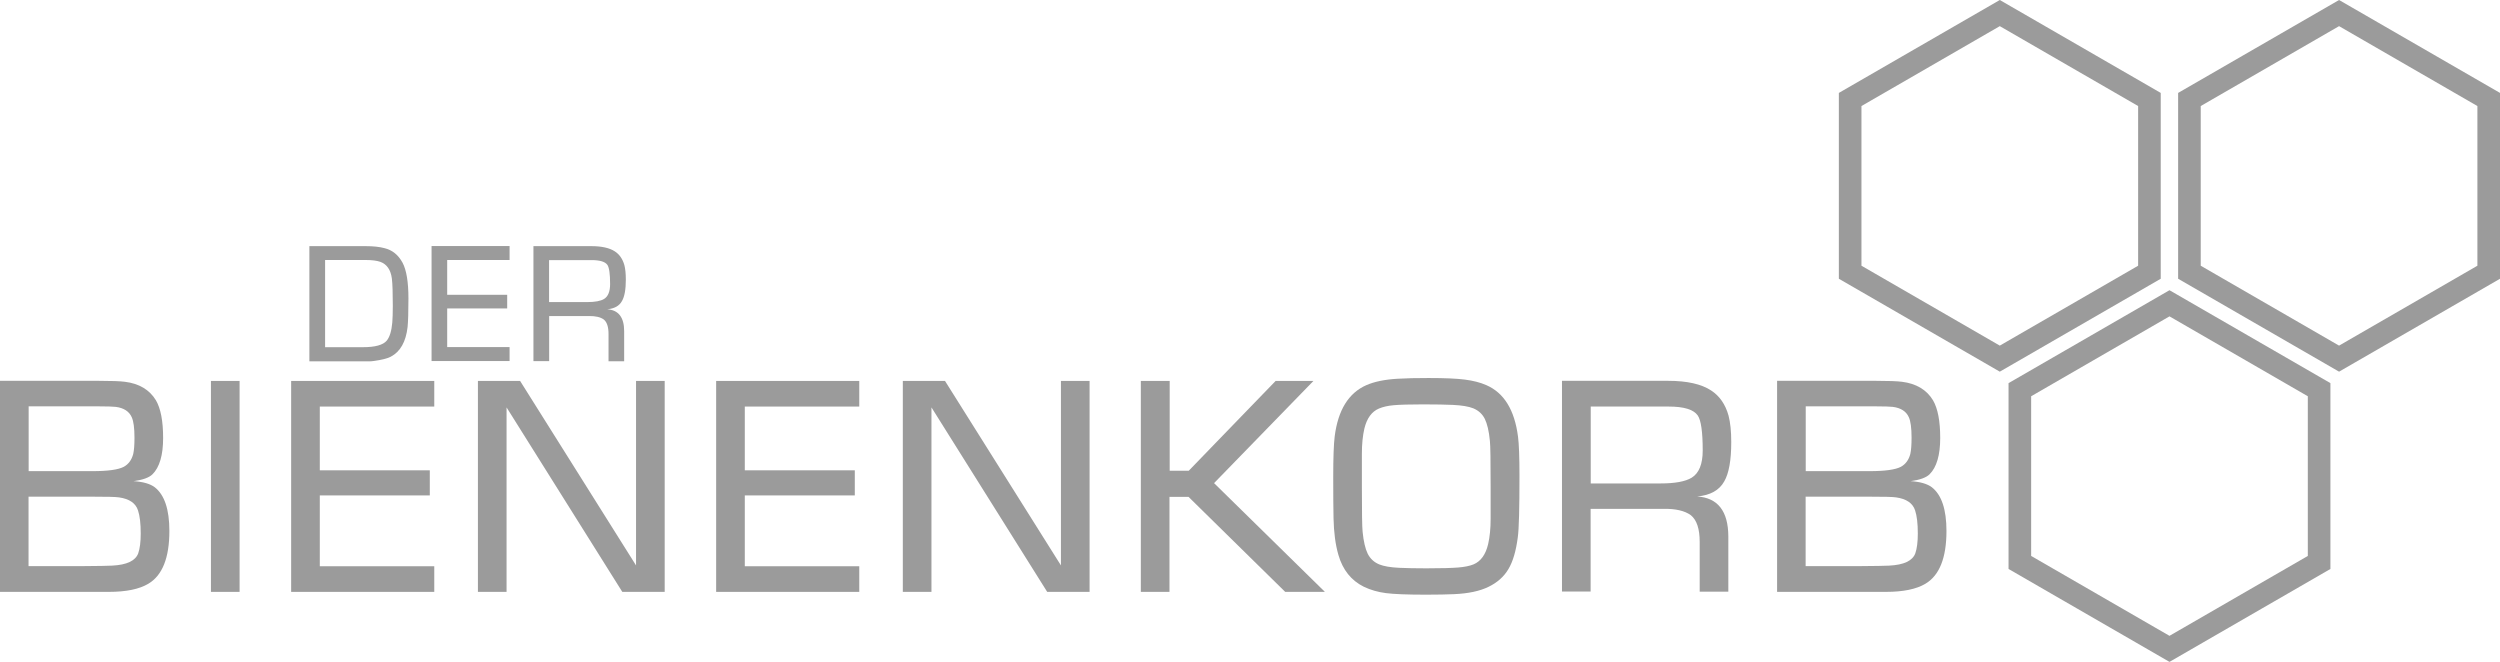
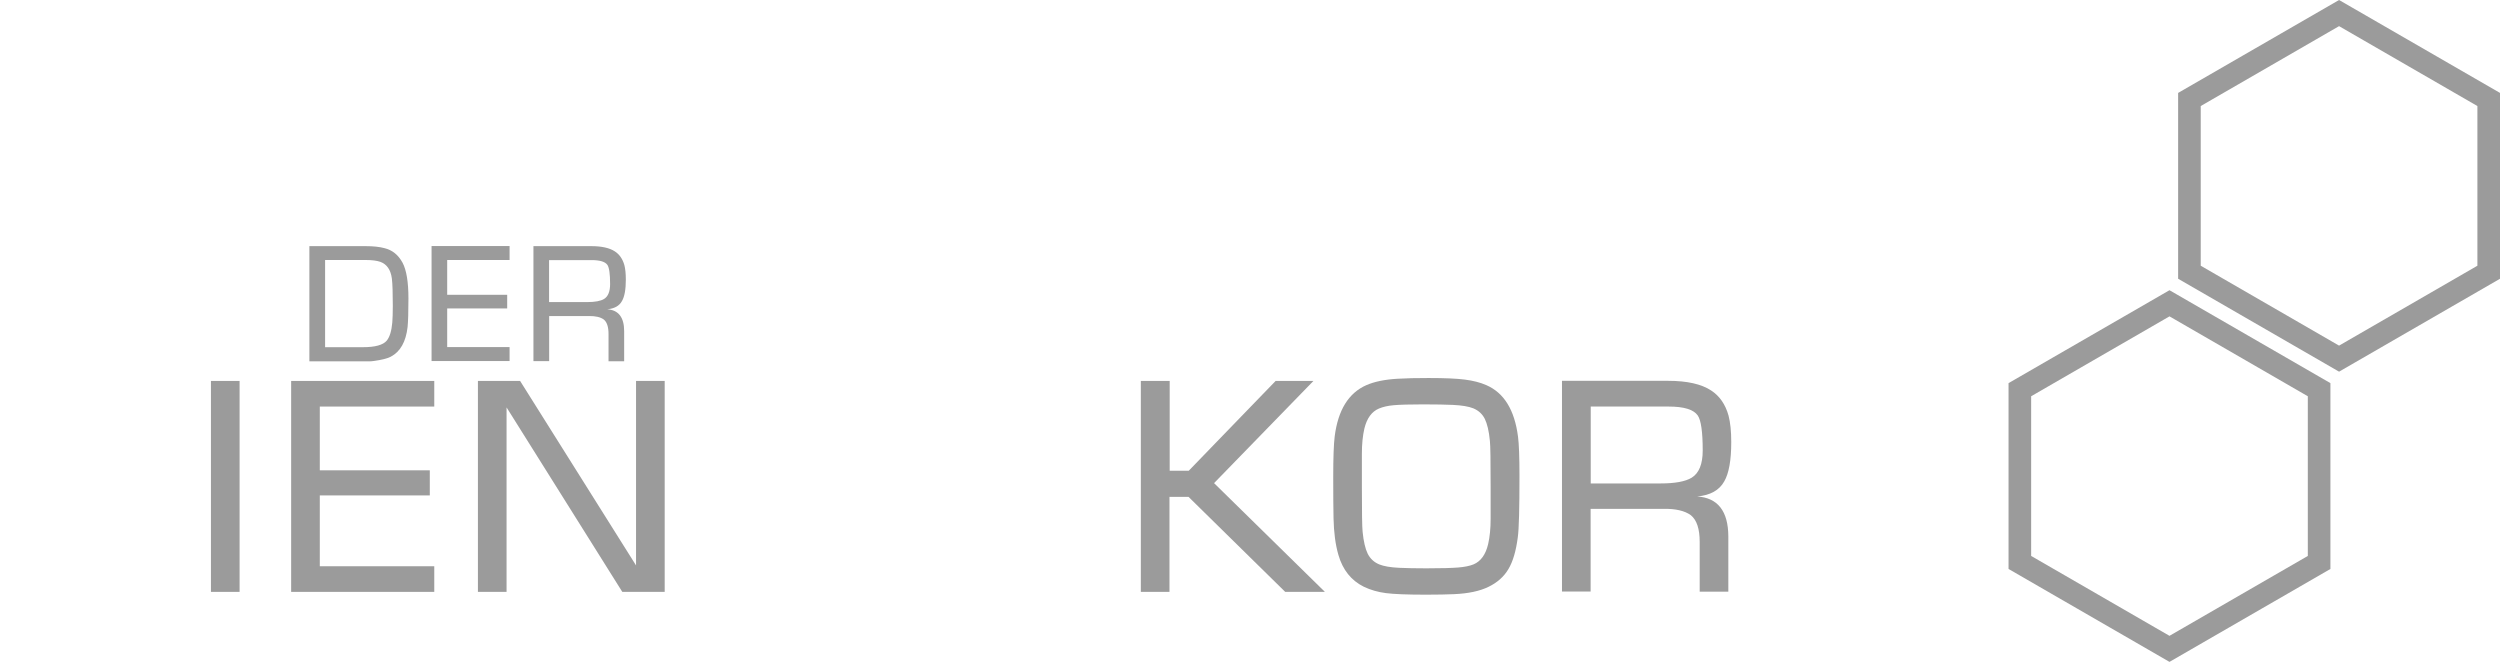
<svg xmlns="http://www.w3.org/2000/svg" id="a" data-name="LOGOS" viewBox="79.07 92.67 240 63.54">
  <defs>
    <style>
      .c {
        fill: #9b9b9b;
      }
    </style>
  </defs>
  <g>
-     <path class="c" d="m79.07,149.48v-20.25h9.52c1.18,0,2,.03,2.46.09,1.38.17,2.38.77,2.99,1.78.46.79.69,1.99.69,3.62s-.34,2.81-1.02,3.48c-.32.32-.93.54-1.82.66.91.06,1.59.25,2.04.59.93.73,1.4,2.12,1.4,4.19,0,2.58-.67,4.27-2.02,5.07-.87.52-2.13.78-3.79.78h-10.45Zm2.75-11.58h6.13c1.48,0,2.48-.14,3.01-.42.45-.25.75-.66.9-1.23.08-.35.12-.87.12-1.56,0-.93-.09-1.59-.26-1.96-.25-.57-.77-.9-1.54-1-.28-.03-.83-.05-1.64-.05h-6.72v6.21Zm0,9.12h4.98c1.7-.01,2.71-.03,3.03-.05,1.41-.07,2.24-.46,2.51-1.18.16-.46.24-1.1.24-1.9,0-.97-.09-1.71-.26-2.22-.22-.69-.83-1.11-1.82-1.25-.29-.05-1.19-.07-2.7-.07h-5.99v6.66Z" />
    <path class="c" d="m102.07,129.24v20.25h-2.75v-20.25h2.75Z" />
    <path class="c" d="m109.77,131.69v6.13h10.56v2.41h-10.56v6.8h10.99v2.46h-13.74v-20.25h13.74v2.46h-10.99Z" />
    <path class="c" d="m142.88,129.24v20.25h-4.07l-11.11-17.71v17.71h-2.75v-20.25h4.05l11.13,17.71v-17.71h2.75Z" />
-     <path class="c" d="m150.57,131.69v6.13h10.56v2.41h-10.56v6.8h10.99v2.46h-13.74v-20.25h13.74v2.46h-10.99Z" />
-     <path class="c" d="m183.67,129.24v20.25h-4.07l-11.11-17.71v17.71h-2.75v-20.25h4.05l11.13,17.71v-17.71h2.75Z" />
    <path class="c" d="m191.36,129.24v8.62h1.83l8.34-8.62h3.63l-9.54,9.81,10.64,10.44h-3.81l-9.28-9.12h-1.83v9.12h-2.75v-20.25h2.75Z" />
    <path class="c" d="m216.25,128.96c1.51,0,2.66.05,3.44.15.78.1,1.47.27,2.06.53,1.71.74,2.72,2.39,3.05,4.95.09.69.14,1.95.14,3.77,0,3.12-.05,5.08-.16,5.88-.17,1.32-.47,2.34-.9,3.06-.43.73-1.06,1.29-1.9,1.7-.85.42-1.96.65-3.32.71-.7.03-1.59.05-2.67.05-1.81,0-3.1-.05-3.87-.15-.77-.1-1.47-.3-2.12-.61-1.21-.6-2.03-1.62-2.44-3.05-.29-.99-.44-2.16-.47-3.51-.02-.88-.03-2.2-.03-3.98,0-1.87.05-3.17.14-3.89.32-2.54,1.34-4.18,3.05-4.93.76-.33,1.76-.54,2.99-.61.8-.05,1.8-.07,3.01-.07Zm-.54,2.53c-1.33,0-2.27.03-2.84.08-.57.05-1.04.16-1.42.32-.69.29-1.16.93-1.4,1.92-.16.69-.24,1.5-.24,2.42v3.13c0,2.45.02,3.9.07,4.36.09.93.26,1.64.49,2.11.24.47.6.81,1.1,1.02.44.18,1.08.29,1.92.33.67.03,1.54.05,2.61.05,1.43,0,2.45-.03,3.06-.08s1.1-.15,1.47-.3c.69-.29,1.16-.93,1.4-1.94.16-.7.24-1.51.24-2.42v-3.13c0-2.45-.02-3.9-.07-4.36-.09-.95-.26-1.65-.49-2.12-.24-.47-.6-.8-1.1-1.01-.45-.18-1.11-.29-1.97-.33-.7-.03-1.65-.05-2.84-.05Z" />
    <path class="c" d="m229.02,149.48v-20.25h10.21c1.8,0,3.17.31,4.1.92.82.53,1.38,1.34,1.68,2.42.17.65.26,1.49.26,2.54,0,1.73-.22,2.99-.67,3.77-.47.85-1.34,1.34-2.6,1.45,1.98.13,2.98,1.41,2.99,3.84v5.3h-2.75v-4.78c0-1.25-.28-2.1-.85-2.56-.59-.43-1.47-.63-2.63-.61h-6.99v7.94h-2.75Zm2.75-10.4h6.72c1.37,0,2.37-.18,2.98-.55.7-.43,1.06-1.3,1.06-2.61,0-1.79-.16-2.91-.48-3.37-.4-.57-1.33-.85-2.79-.85h-7.48v7.39Z" />
-     <path class="c" d="m249.67,149.48v-20.25h9.52c1.18,0,2,.03,2.46.09,1.38.17,2.38.77,2.99,1.78.46.79.69,1.99.69,3.62s-.34,2.81-1.02,3.48c-.32.32-.93.54-1.82.66.91.06,1.59.25,2.04.59.93.73,1.4,2.12,1.4,4.19,0,2.58-.67,4.27-2.02,5.07-.87.52-2.13.78-3.79.78h-10.45Zm2.75-11.58h6.13c1.48,0,2.48-.14,3.01-.42.45-.25.75-.66.9-1.23.08-.35.12-.87.12-1.56,0-.93-.09-1.59-.26-1.96-.25-.57-.77-.9-1.54-1-.28-.03-.83-.05-1.64-.05h-6.72v6.21Zm0,9.12h4.98c1.7-.01,2.71-.03,3.03-.05,1.41-.07,2.24-.46,2.51-1.18.16-.46.24-1.1.24-1.9,0-.97-.09-1.71-.26-2.22-.22-.69-.83-1.11-1.82-1.25-.29-.05-1.19-.07-2.7-.07h-5.99v6.66Z" />
  </g>
  <g>
    <path class="c" d="m108.77,127.34v-11.04h5.41c.7,0,1.3.06,1.79.19.76.18,1.34.65,1.75,1.41.37.7.56,1.84.56,3.43,0,1.3-.03,2.21-.08,2.72-.16,1.43-.7,2.38-1.61,2.86-.35.18-.88.31-1.6.41-.19.03-.35.04-.49.04h-5.72Zm1.5-1.34h3.65c1.16,0,1.92-.21,2.27-.62.29-.35.47-.93.54-1.75.03-.37.05-.9.05-1.6,0-1.25-.03-2.12-.09-2.62-.11-.84-.48-1.37-1.1-1.6-.34-.12-.81-.18-1.41-.18h-3.9v8.36Z" />
    <path class="c" d="m122,117.63v3.34h5.76v1.31h-5.76v3.71h5.99v1.34h-7.49v-11.04h7.49v1.34h-5.99Z" />
    <path class="c" d="m130.28,127.34v-11.04h5.57c.98,0,1.73.17,2.24.5.45.29.75.73.92,1.32.09.35.14.81.14,1.39,0,.94-.12,1.63-.37,2.06-.26.47-.73.73-1.42.79,1.08.07,1.63.77,1.63,2.1v2.89h-1.5v-2.61c0-.68-.15-1.15-.46-1.4-.32-.23-.8-.34-1.43-.33h-3.81v4.33h-1.5Zm1.5-5.67h3.66c.75,0,1.29-.1,1.62-.3.38-.23.58-.71.58-1.43,0-.98-.09-1.59-.26-1.84-.22-.31-.73-.46-1.52-.46h-4.08v4.03Z" />
  </g>
  <g>
    <path class="c" d="m287.34,123.04l13.28,7.67v15.33l-13.28,7.67-13.28-7.67v-15.33l13.28-7.67m0-2.51l-15.45,8.92v17.84l15.45,8.92,15.45-8.92v-17.84l-15.45-8.92h0Z" />
    <g>
-       <path class="c" d="m271.05,95.18l13.28,7.67v15.33l-13.28,7.67-13.28-7.67v-15.33l13.28-7.67m0-2.51l-15.45,8.92v17.84l15.45,8.92,15.45-8.92v-17.84l-15.45-8.92h0Z" />
      <path class="c" d="m303.62,95.18l13.28,7.67v15.33l-13.28,7.67-13.28-7.67v-15.33l13.28-7.67m0-2.51l-15.45,8.92v17.84l15.45,8.92,15.45-8.92v-17.84l-15.45-8.92h0Z" />
    </g>
  </g>
</svg>